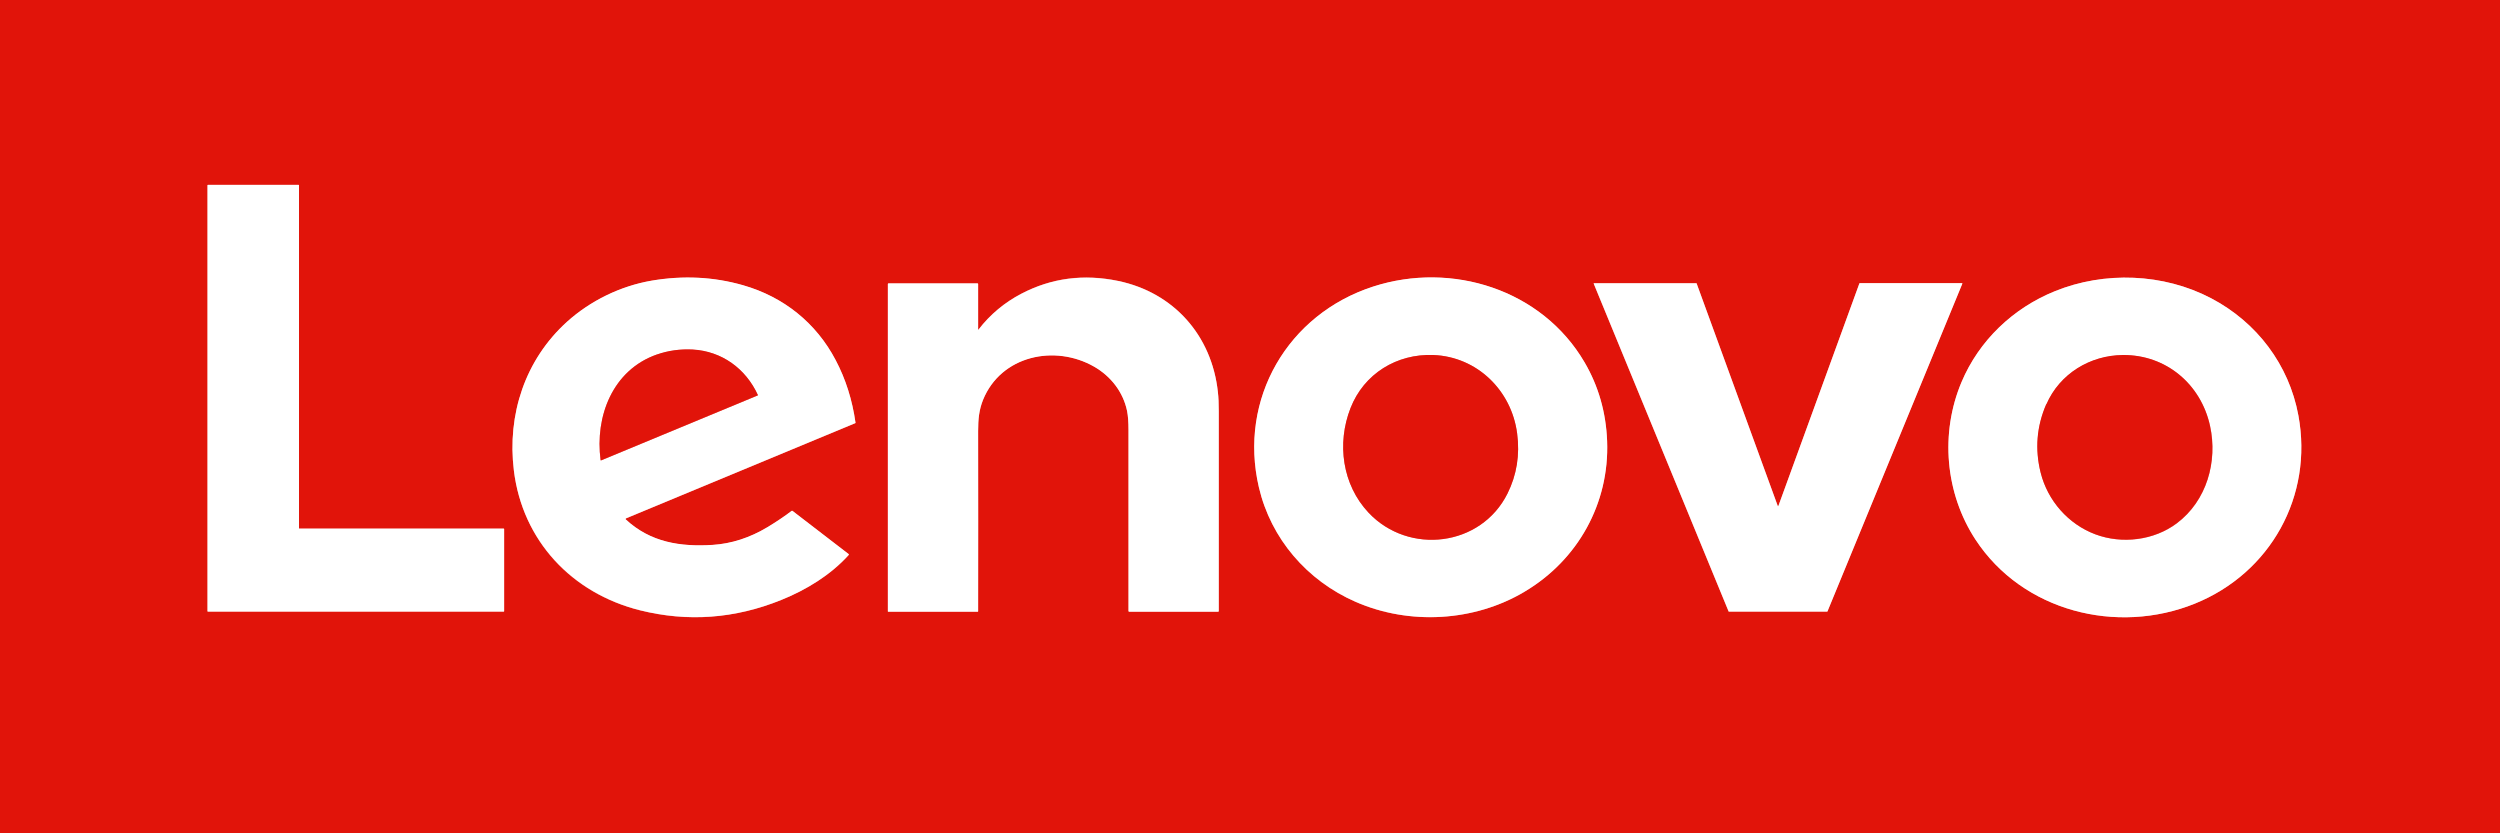
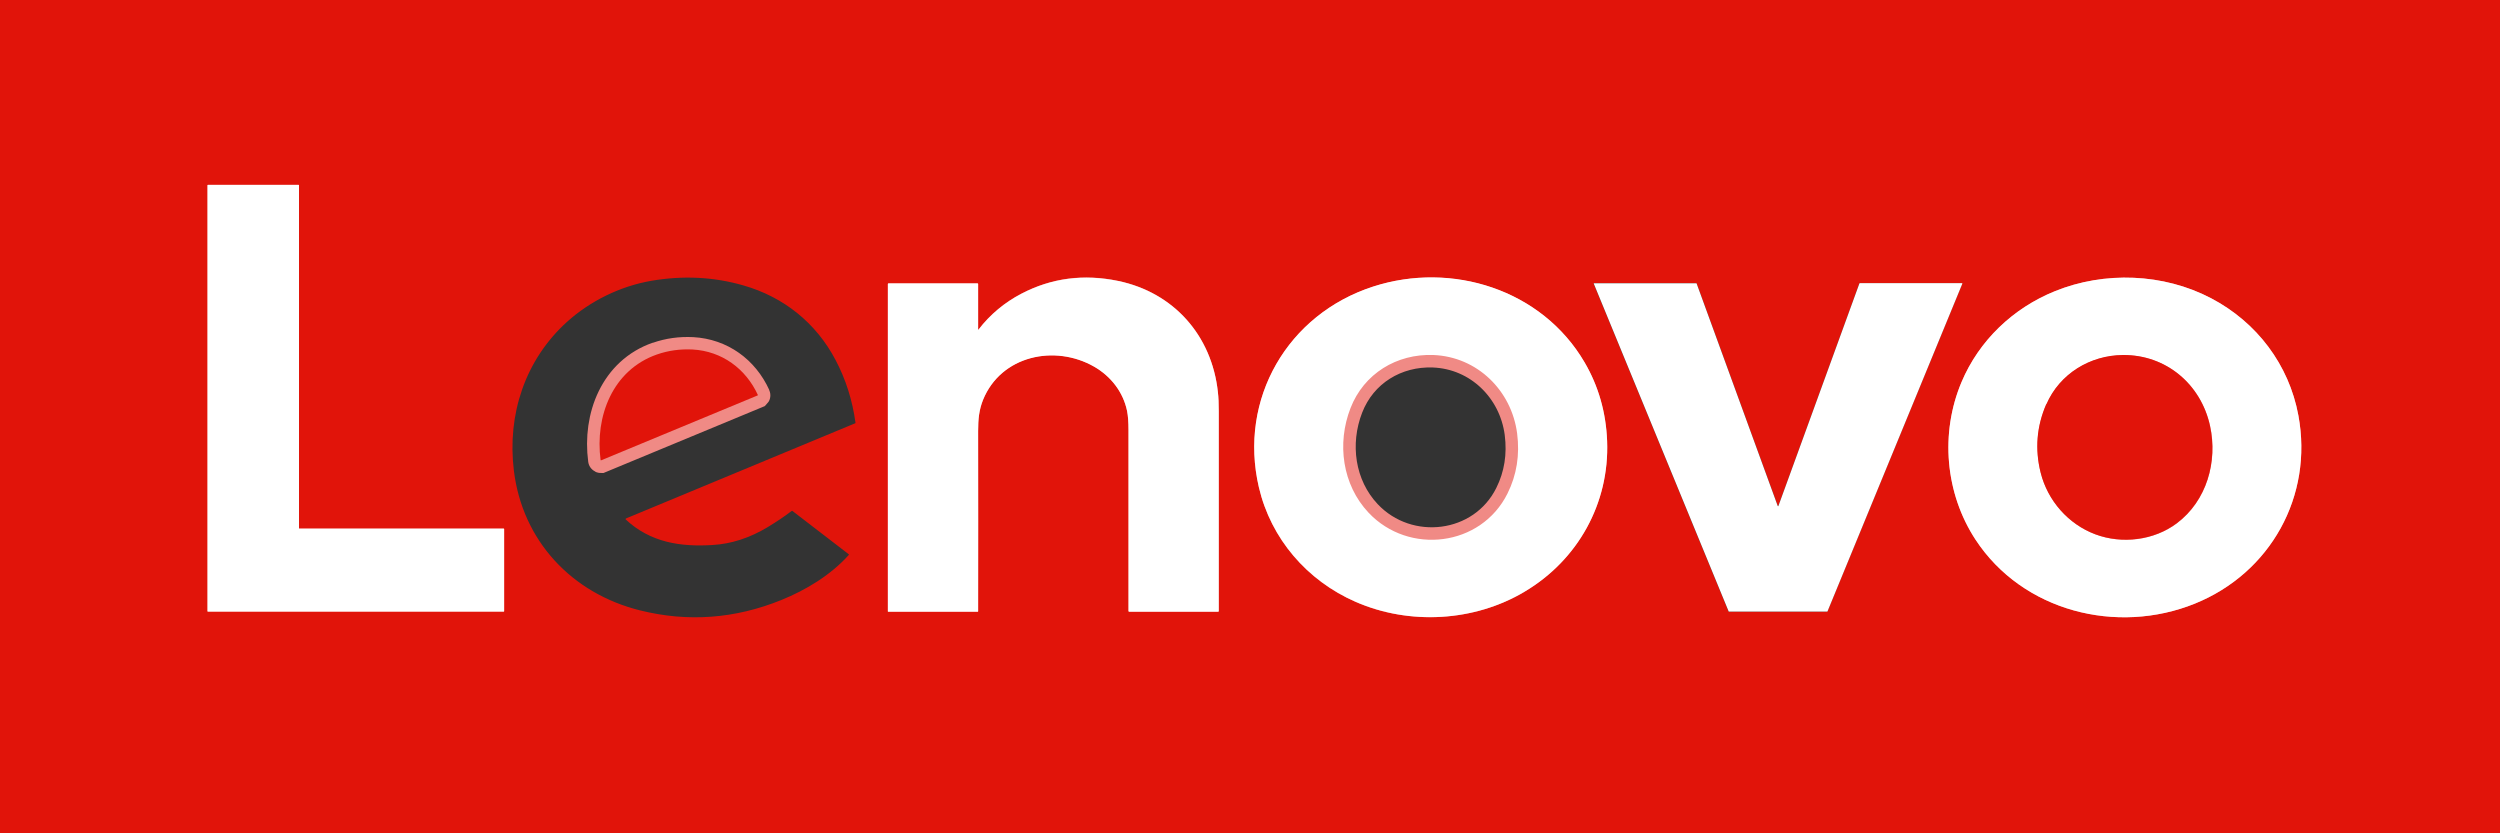
<svg xmlns="http://www.w3.org/2000/svg" id="Layer_1" viewBox="0 0 200 66.67">
  <rect x="0" y="0" width="200" height="66.67" fill="#333333" stroke="none" />
  <defs>
    <style>.cls-1{fill:none;stroke:#f08a85;stroke-width:2px;}.cls-2{fill:#e1140a;}.cls-2,.cls-3{stroke-width:0px;}.cls-3{fill:#fff;}</style>
  </defs>
  <path class="cls-1" d="M23.95,42.29s-.03-.01-.03-.03h0V14.82s-.01-.03-.03-.03h-7.26s-.03.01-.03.03v34.08s.01.03.03.03h23.67s.03-.01.03-.03h0v-6.58s-.01-.03-.03-.03h-16.35" vector-effect="non-scaling-stroke" />
-   <path class="cls-1" d="M50.07,41.48l18.35-7.62s.03-.02.02-.04c-.25-1.81-.78-3.48-1.59-5.01-1.56-2.98-4.16-5.06-7.39-5.98-2.36-.68-4.8-.8-7.33-.37-2.51.43-4.92,1.62-6.77,3.29-3.35,3.03-4.8,7.41-4.25,11.9.68,5.61,4.63,9.82,10.09,11.18,3.81.95,7.58.68,11.31-.83,1.99-.81,3.94-1.99,5.39-3.6.02-.02.01-.04,0-.06,0,0,0,0,0,0l-4.5-3.46s-.05-.02-.07,0c-.58.44-1.22.87-1.93,1.3-1.42.85-2.88,1.33-4.39,1.42-2.58.16-4.97-.2-6.95-2.04-.03-.03-.03-.05.01-.07" vector-effect="non-scaling-stroke" />
  <path class="cls-1" d="M78.29,26.36s-.04.03-.04-.01v-3.64s-.01-.05-.05-.05h-7.12s-.05.02-.05.05v26.2s0,.02.02.02h7.17s.03-.01.03-.03h0c0-4.78,0-9.59,0-14.42,0-.94.07-1.68.39-2.49,1.44-3.56,5.74-4.46,8.88-2.67,1.35.77,2.34,2.05,2.65,3.57.07.36.11.86.11,1.49,0,4.93,0,9.76,0,14.5,0,.03.02.05.05.05h7.12s.05-.02.05-.05c0-5.23,0-10.55,0-15.98,0-.62-.02-1.14-.07-1.55-.49-4.52-3.53-7.95-7.97-8.88-2.76-.58-5.35-.24-7.75,1.02-1.33.69-2.51,1.67-3.42,2.86" vector-effect="non-scaling-stroke" />
  <path class="cls-1" d="M121.99,47.32c4.24-2.53,6.77-7.06,6.58-12.03-.09-2.29-.69-4.39-1.8-6.29-3.41-5.84-10.63-8.1-16.91-6.07-6.85,2.21-10.8,9-9.15,16.06.96,4.11,3.84,7.46,7.73,9.16,4.31,1.88,9.5,1.59,13.55-.82" vector-effect="non-scaling-stroke" />
  <path class="cls-1" d="M156.92,30.57c-1.72,4.08-1.31,8.89,1.12,12.6,3.77,5.75,11.32,7.64,17.55,5.12,6.05-2.45,9.48-8.6,8.28-15.06-.75-4.05-3.32-7.45-6.98-9.37-3.81-2-8.54-2.18-12.51-.56-3.34,1.36-6.06,3.95-7.46,7.27" vector-effect="non-scaling-stroke" />
-   <path class="cls-1" d="M148.77,22.65s-.02,0-.02.02l-6.48,17.8s-.02.02-.03.02c0,0-.01,0-.02-.02l-6.49-17.8s-.01-.02-.02-.02h-8.19s-.03.01-.03.03c0,0,0,0,0,.01l10.79,26.22s.01.02.02.02h7.87s.02,0,.02-.02l10.79-26.22s0-.03-.01-.03c0,0,0,0-.01,0h-8.19" vector-effect="non-scaling-stroke" />
  <path class="cls-1" d="M52.55,28.36c-3.54,1.23-4.97,4.95-4.5,8.46,0,.02.01.02.03.02l12.54-5.2s.02-.02.01-.03c0,0,0,0,0,0-.96-2.11-2.87-3.51-5.22-3.64-1-.05-1.95.08-2.86.4" vector-effect="non-scaling-stroke" />
  <path class="cls-1" d="M108.04,32.65c-1.1,2.83-.66,6.13,1.45,8.37,3.21,3.4,8.99,2.72,11.11-1.54.74-1.49.99-3.09.77-4.81-.45-3.43-3.19-6.13-6.7-6.27-2.93-.11-5.56,1.49-6.63,4.25" vector-effect="non-scaling-stroke" />
  <path class="cls-1" d="M163.71,32.34c-.77,1.77-.92,3.6-.45,5.48.56,2.24,2.21,4.12,4.37,4.93,2.13.8,4.69.49,6.52-.88,2.39-1.8,3.28-4.94,2.66-7.79-.73-3.34-3.52-5.7-6.97-5.67-2.63.02-5.06,1.5-6.12,3.94" vector-effect="non-scaling-stroke" />
  <path class="cls-2" d="M-2.38-.79h204.77v68.26H-2.38V-.79ZM23.95,42.29s-.03-.01-.03-.03h0V14.82s-.01-.03-.03-.03h-7.26s-.03.01-.03.03v34.08s.01.03.03.03h23.67s.03-.01.03-.03h0v-6.58s-.01-.03-.03-.03h-16.35ZM50.07,41.48l18.35-7.62s.03-.02.02-.04c-.25-1.81-.78-3.48-1.59-5.01-1.56-2.98-4.16-5.06-7.39-5.98-2.36-.68-4.8-.8-7.33-.37-2.51.43-4.92,1.62-6.77,3.29-3.35,3.03-4.8,7.41-4.25,11.9.68,5.61,4.63,9.82,10.09,11.18,3.81.95,7.58.68,11.31-.83,1.99-.81,3.94-1.99,5.39-3.6.02-.02.01-.04,0-.06,0,0,0,0,0,0l-4.5-3.46s-.05-.02-.07,0c-.58.44-1.22.87-1.93,1.3-1.42.85-2.88,1.33-4.39,1.42-2.58.16-4.97-.2-6.95-2.04-.03-.03-.03-.05.01-.07ZM78.29,26.36s-.04.03-.04-.01v-3.64s-.01-.05-.05-.05h-7.12s-.05.02-.05.05v26.2s0,.02.02.02h7.17s.03-.01.03-.03h0c0-4.78,0-9.59,0-14.42,0-.94.07-1.68.39-2.49,1.44-3.56,5.74-4.46,8.88-2.67,1.35.77,2.34,2.05,2.65,3.57.07.36.11.86.11,1.49,0,4.93,0,9.76,0,14.5,0,.03.02.05.05.05h7.12s.05-.02.05-.05c0-5.23,0-10.55,0-15.98,0-.62-.02-1.14-.07-1.55-.49-4.52-3.53-7.95-7.97-8.88-2.76-.58-5.35-.24-7.75,1.02-1.33.69-2.51,1.67-3.42,2.86ZM121.99,47.32c4.24-2.53,6.77-7.06,6.58-12.03-.09-2.29-.69-4.39-1.8-6.29-3.41-5.84-10.63-8.1-16.91-6.07-6.85,2.21-10.8,9-9.15,16.06.96,4.11,3.84,7.46,7.73,9.16,4.31,1.88,9.5,1.59,13.55-.82ZM156.92,30.57c-1.72,4.08-1.31,8.89,1.12,12.6,3.77,5.75,11.32,7.64,17.55,5.12,6.05-2.45,9.48-8.6,8.28-15.06-.75-4.05-3.32-7.45-6.98-9.37-3.81-2-8.54-2.18-12.51-.56-3.34,1.36-6.06,3.95-7.46,7.27ZM148.77,22.65s-.02,0-.02.02l-6.48,17.8s-.02.02-.03.02c0,0-.01,0-.02-.02l-6.49-17.8s-.01-.02-.02-.02h-8.19s-.03.01-.03.03c0,0,0,0,0,.01l10.79,26.22s.01.02.02.02h7.87s.02,0,.02-.02l10.79-26.22s0-.03-.01-.03c0,0,0,0-.01,0h-8.19Z" />
  <path class="cls-3" d="M23.95,42.29h16.35s.03.01.03.03h0v6.58s-.01.03-.03.03h-23.67s-.03-.01-.03-.03V14.82s.01-.03.03-.03h7.26s.03.01.03.03v27.45s.01.03.03.03h0Z" />
-   <path class="cls-3" d="M50.07,41.48s-.04.04-.01.07c1.98,1.84,4.38,2.2,6.95,2.04,1.51-.1,2.97-.57,4.39-1.42.71-.43,1.35-.86,1.93-1.3.02-.02.05-.02.07,0l4.5,3.46s.02.04,0,.06c0,0,0,0,0,0-1.45,1.61-3.4,2.8-5.39,3.6-3.73,1.51-7.5,1.78-11.31.83-5.45-1.37-9.4-5.57-10.09-11.18-.55-4.49.9-8.87,4.25-11.9,1.85-1.67,4.26-2.86,6.77-3.29,2.53-.43,4.97-.31,7.33.37,3.23.93,5.83,3.01,7.39,5.98.81,1.53,1.33,3.2,1.59,5.01,0,.02,0,.03-.02.04l-18.35,7.62ZM52.55,28.36c-3.54,1.23-4.97,4.95-4.5,8.46,0,.02.01.02.03.02l12.54-5.2s.02-.02.01-.03c0,0,0,0,0,0-.96-2.11-2.87-3.51-5.22-3.64-1-.05-1.95.08-2.86.4Z" />
  <path class="cls-3" d="M78.29,26.36c.91-1.19,2.09-2.17,3.42-2.86,2.41-1.26,4.99-1.59,7.75-1.02,4.44.93,7.48,4.36,7.97,8.88.05.42.07.93.07,1.55,0,5.43,0,10.75,0,15.98,0,.03-.02.05-.05.05h-7.12s-.05-.02-.05-.05c0-4.74,0-9.57,0-14.5,0-.63-.04-1.12-.11-1.49-.31-1.53-1.3-2.8-2.65-3.57-3.13-1.79-7.44-.89-8.88,2.67-.32.8-.39,1.55-.39,2.49.01,4.83.01,9.64,0,14.42,0,.02-.01.03-.03.03h-7.17s-.02,0-.02-.02h0v-26.2s.02-.05.05-.05h7.12s.05.02.05.05v3.64s0,.04.03.01Z" />
  <path class="cls-3" d="M128.57,35.29c.19,4.97-2.33,9.5-6.58,12.03-4.05,2.42-9.24,2.71-13.55.82-3.88-1.7-6.77-5.05-7.73-9.16-1.65-7.06,2.3-13.85,9.15-16.06,6.28-2.03,13.5.23,16.91,6.07,1.11,1.9,1.71,4,1.8,6.29ZM108.04,32.65c-1.1,2.83-.66,6.13,1.45,8.37,3.21,3.4,8.99,2.72,11.11-1.54.74-1.49.99-3.09.77-4.81-.45-3.43-3.19-6.13-6.7-6.27-2.93-.11-5.56,1.49-6.63,4.25Z" />
  <path class="cls-3" d="M156.92,30.57c1.4-3.33,4.12-5.92,7.46-7.27,3.98-1.62,8.7-1.44,12.51.56,3.66,1.92,6.23,5.32,6.98,9.37,1.2,6.46-2.23,12.61-8.28,15.06-6.23,2.52-13.78.63-17.55-5.12-2.43-3.71-2.84-8.52-1.12-12.6ZM163.71,32.34c-.77,1.77-.92,3.6-.45,5.48.56,2.24,2.21,4.12,4.37,4.93,2.13.8,4.69.49,6.52-.88,2.39-1.8,3.28-4.94,2.66-7.79-.73-3.34-3.52-5.7-6.97-5.67-2.63.02-5.06,1.5-6.12,3.94Z" />
  <path class="cls-3" d="M148.77,22.65h8.19s.03.01.03.03c0,0,0,0,0,.01l-10.79,26.22s-.01.02-.02.02h-7.87s-.02,0-.02-.02l-10.79-26.22s0-.03.01-.03c0,0,0,0,.01,0h8.19s.02,0,.02.02l6.49,17.8s.02.02.03.02c0,0,.01,0,.02-.02l6.48-17.8s.01-.02.02-.02Z" />
  <path class="cls-2" d="M48.05,36.82c-.47-3.51.96-7.22,4.5-8.46.91-.32,1.87-.45,2.86-.4,2.34.13,4.25,1.53,5.22,3.64,0,.01,0,.02-.01.03,0,0,0,0,0,0l-12.54,5.2s-.02,0-.03-.02Z" />
-   <path class="cls-2" d="M108.04,32.65c1.08-2.76,3.71-4.36,6.63-4.25,3.51.14,6.25,2.84,6.7,6.27.23,1.72-.03,3.32-.77,4.81-2.12,4.26-7.9,4.94-11.11,1.54-2.11-2.24-2.56-5.54-1.45-8.37Z" />
  <path class="cls-2" d="M163.71,32.34c1.06-2.44,3.49-3.92,6.12-3.94,3.45-.03,6.24,2.33,6.97,5.67.62,2.85-.26,5.99-2.66,7.79-1.82,1.37-4.39,1.68-6.52.88-2.16-.81-3.81-2.69-4.37-4.93-.47-1.88-.32-3.71.45-5.48Z" />
</svg>